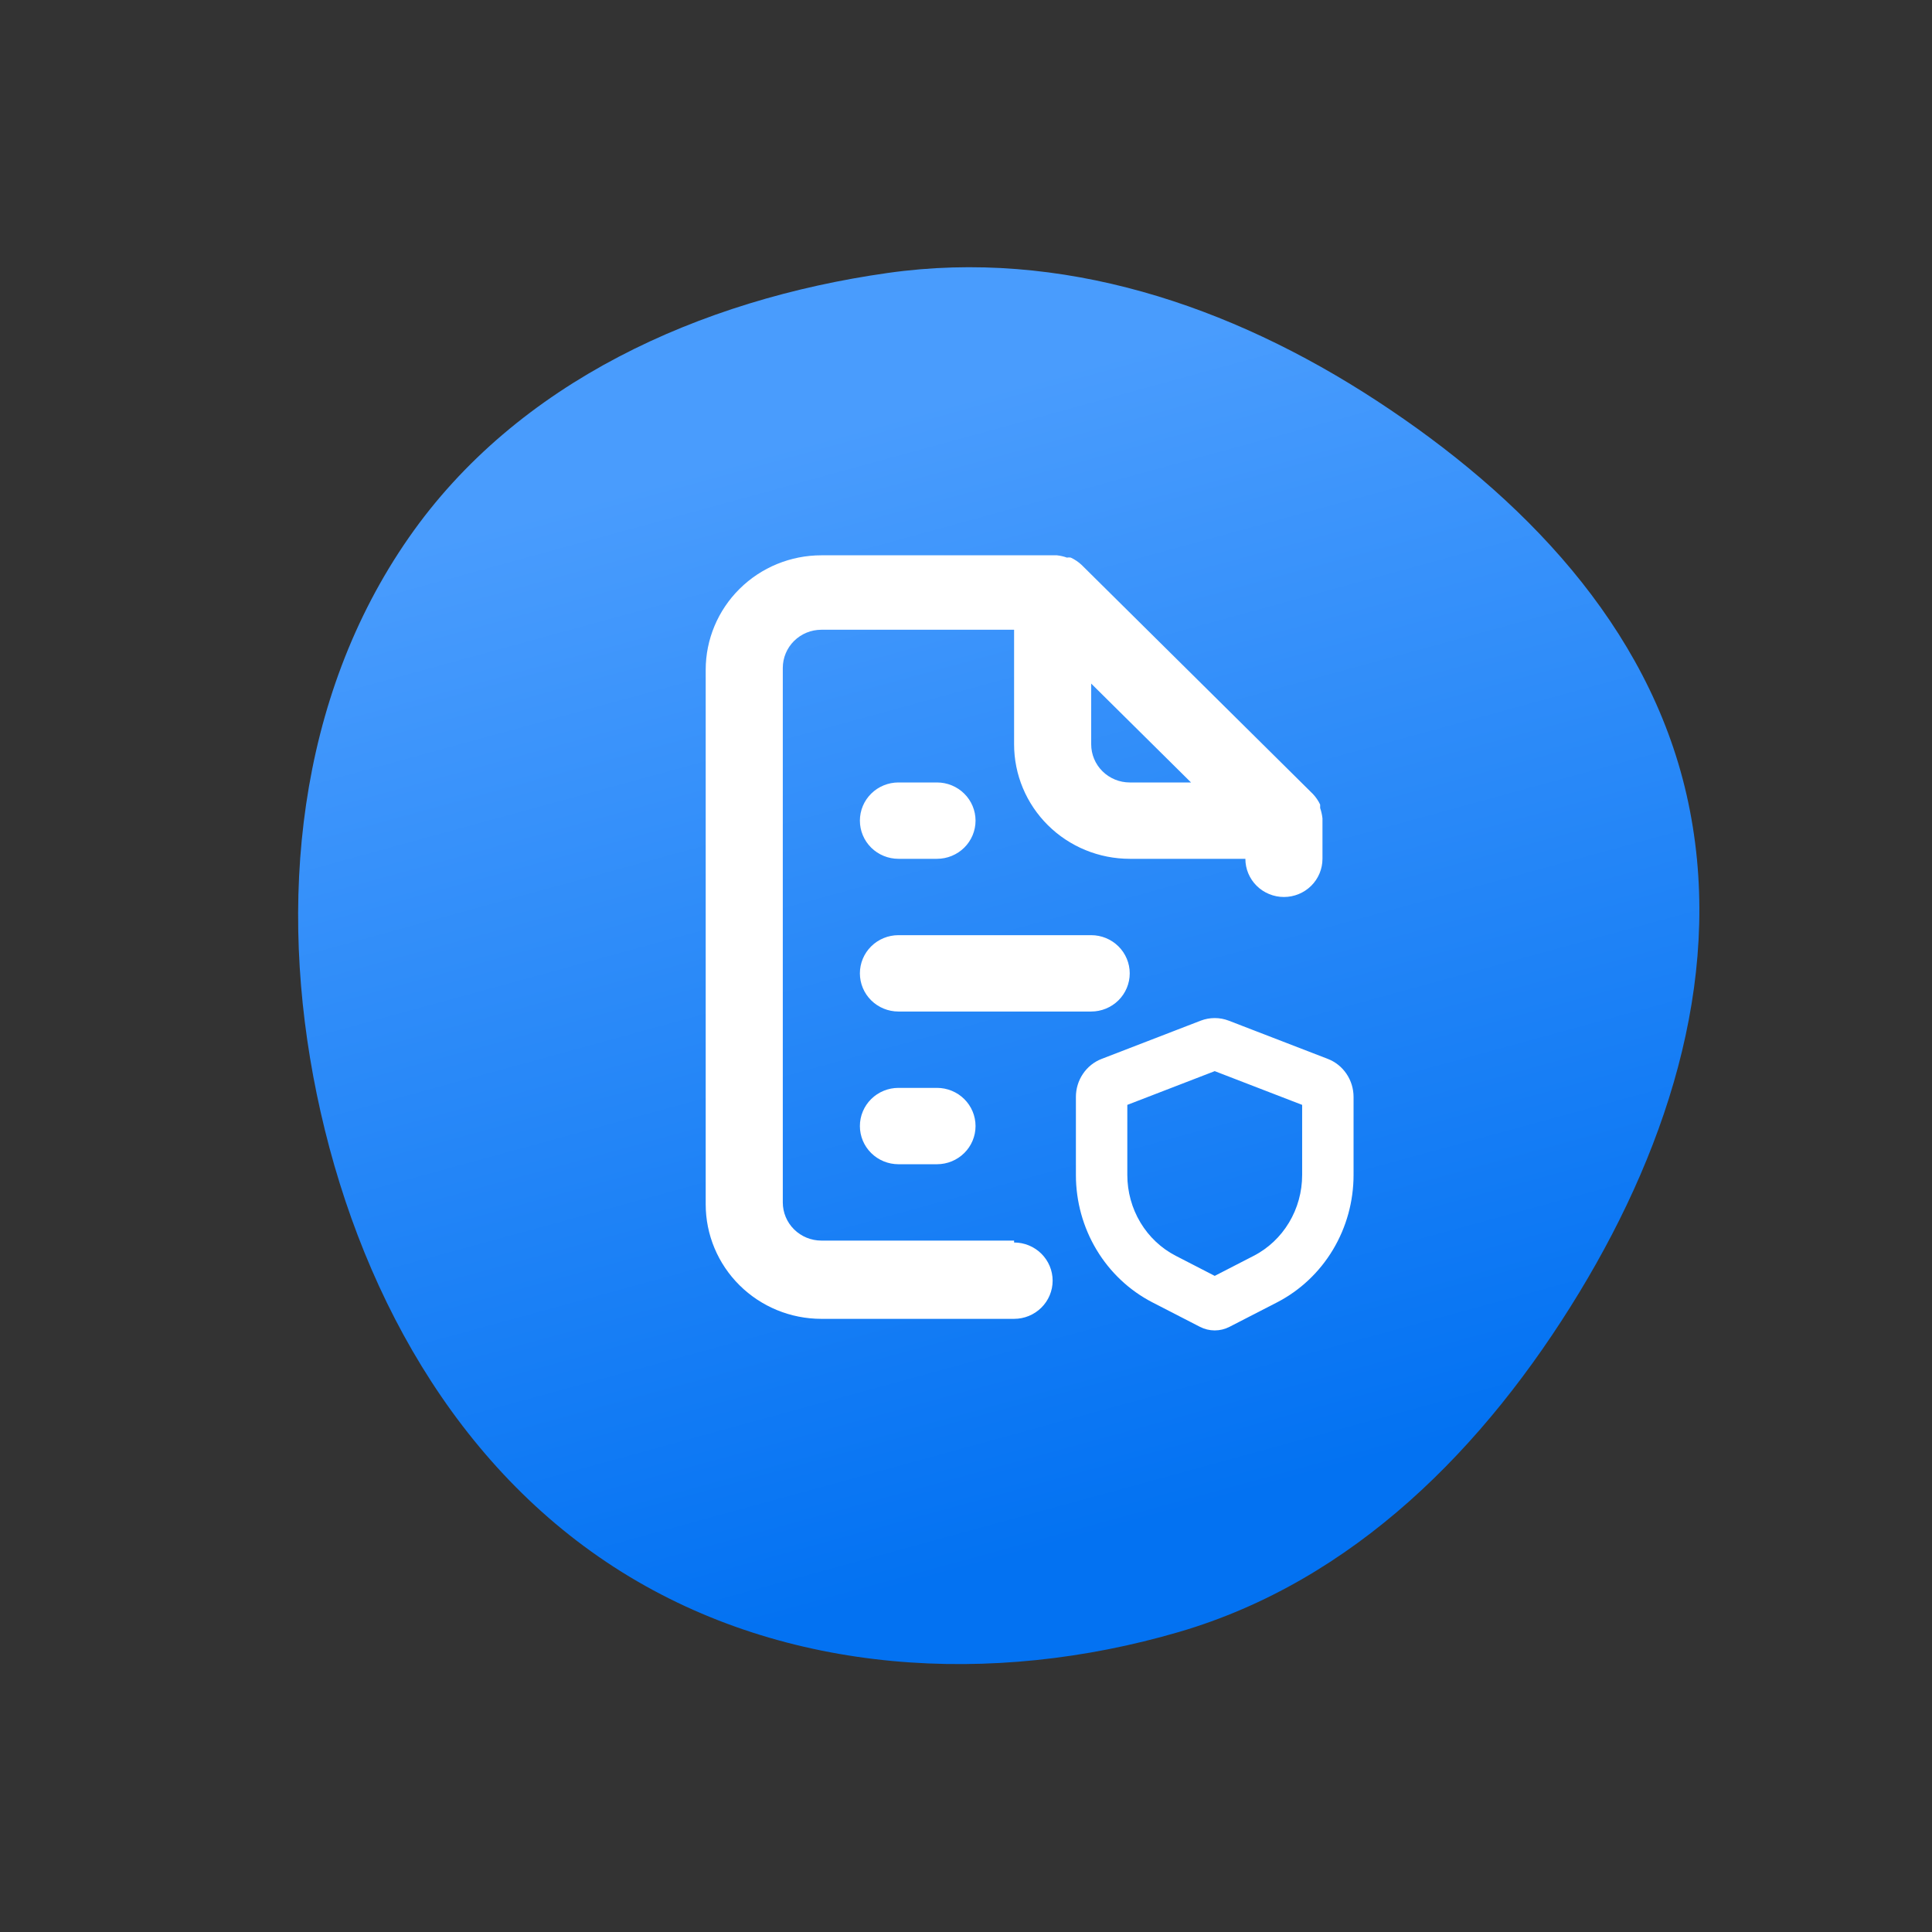
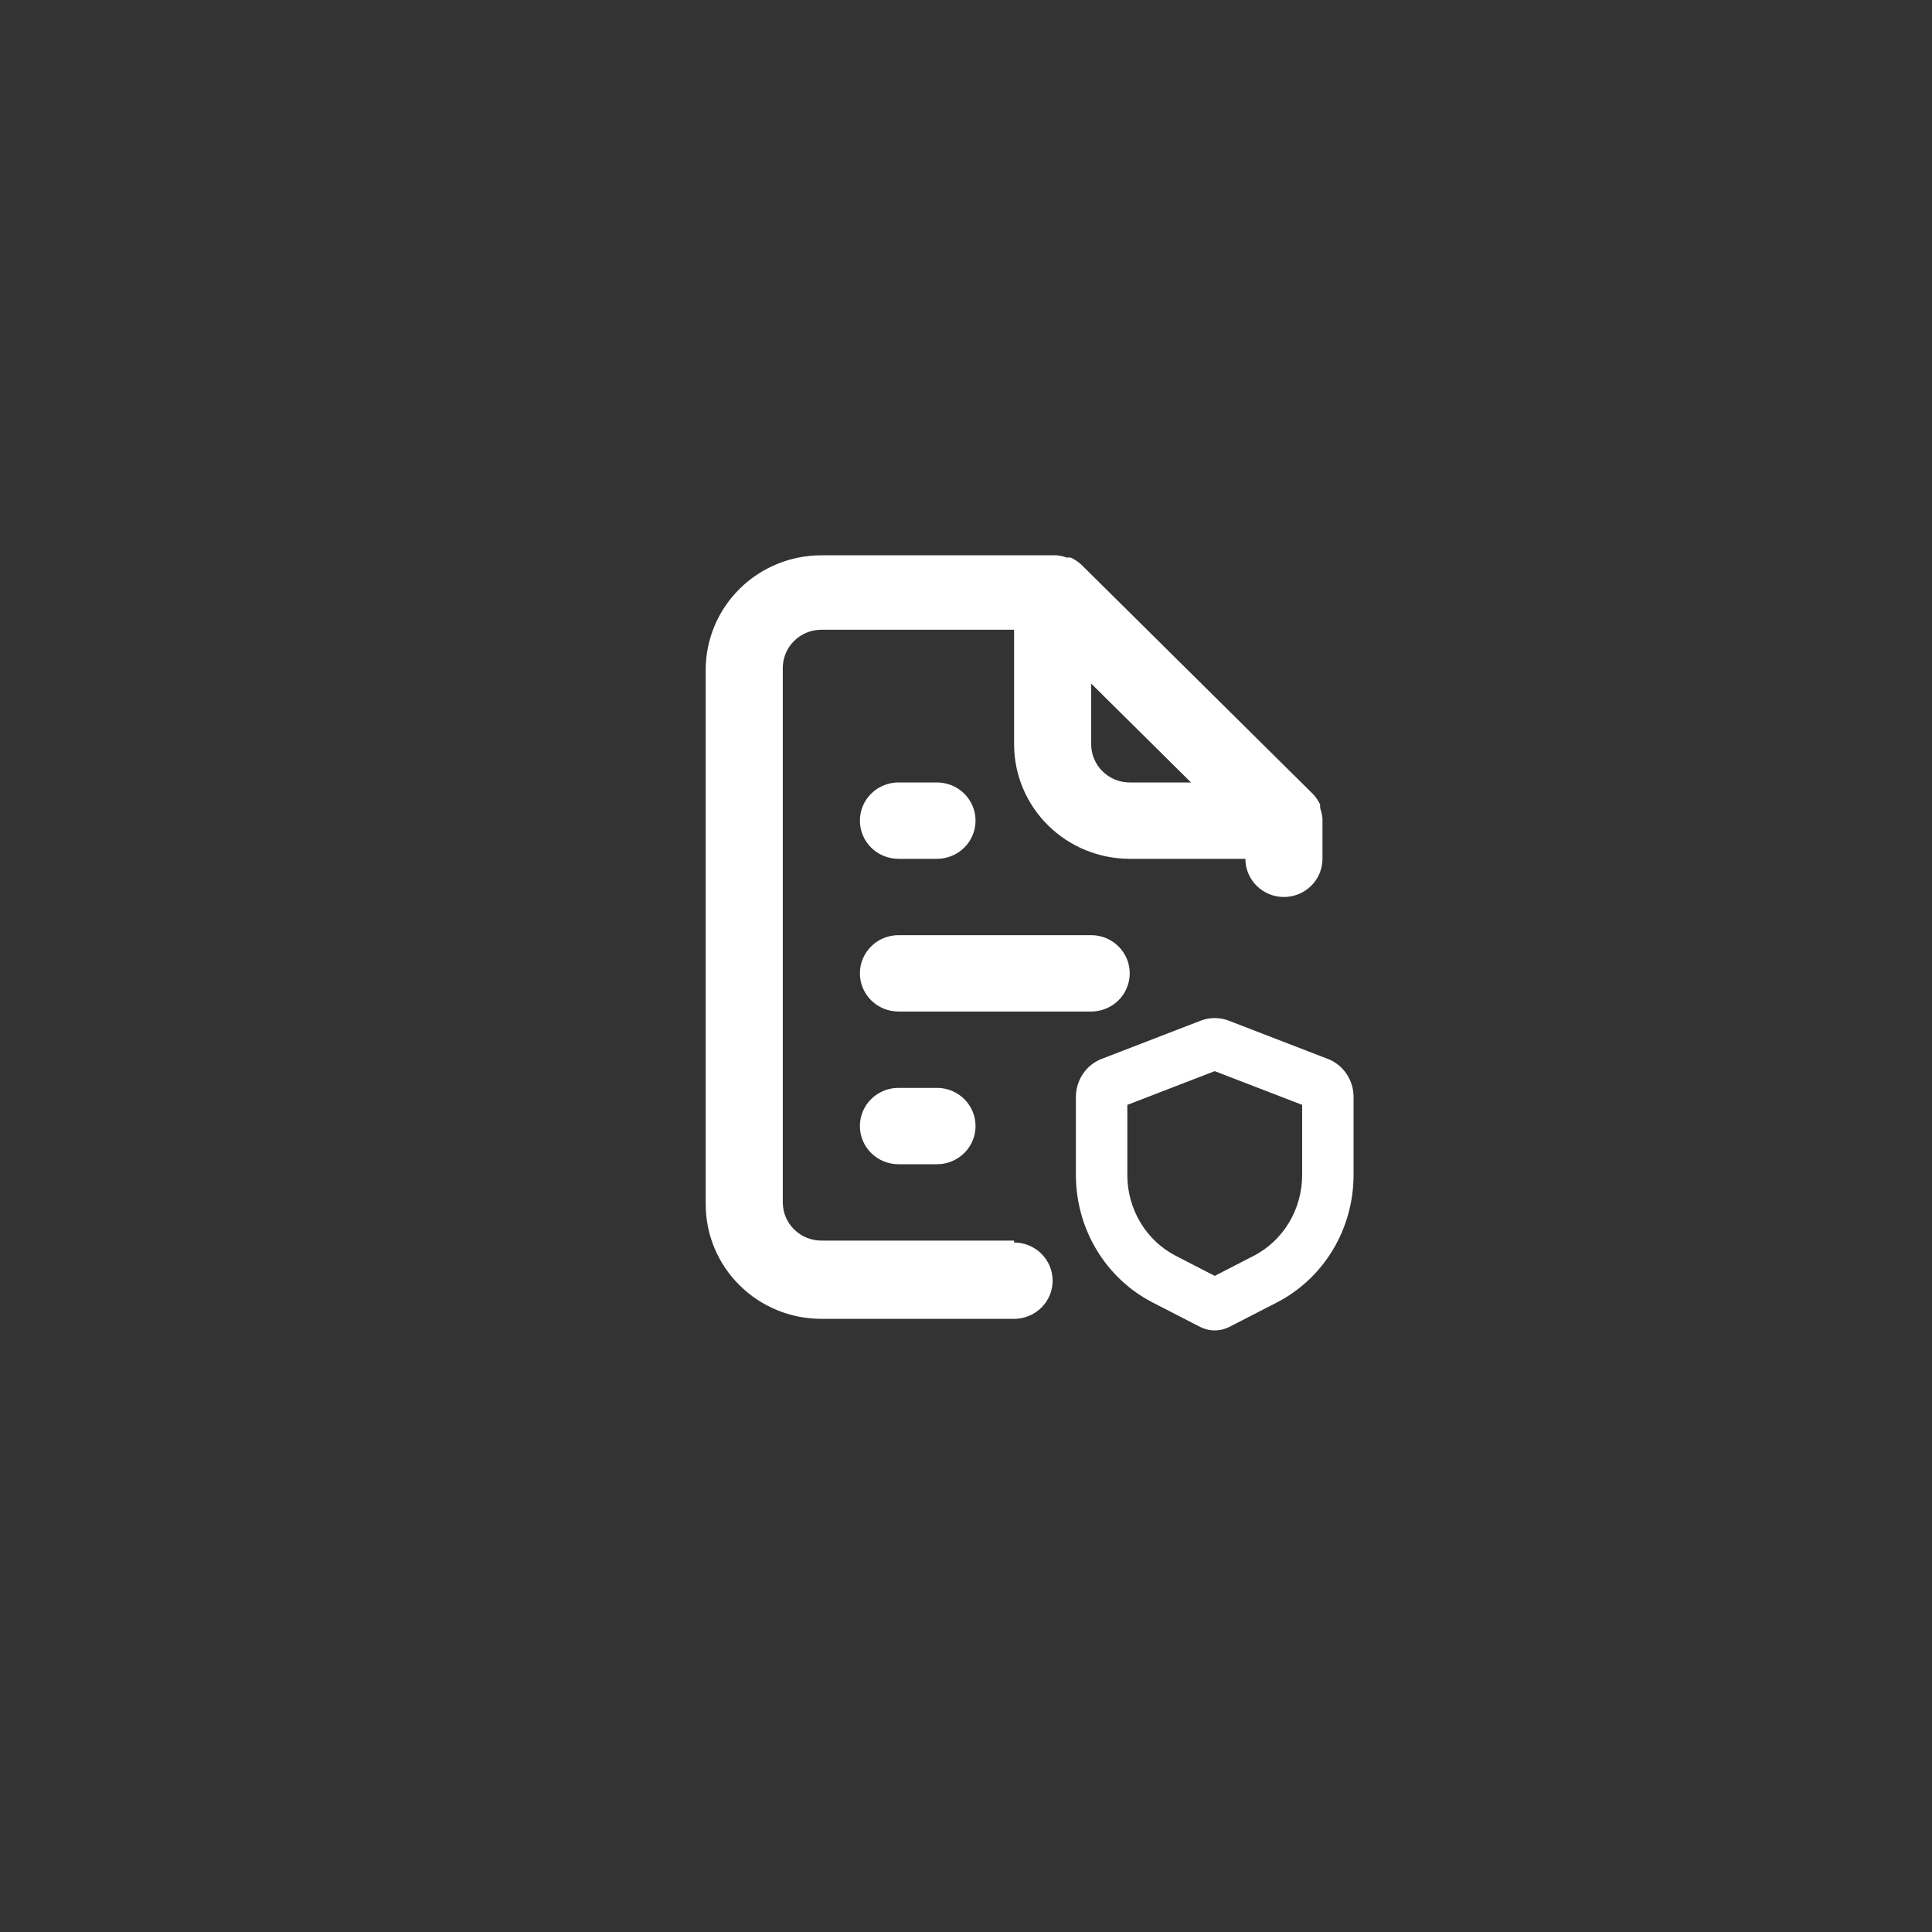
<svg xmlns="http://www.w3.org/2000/svg" width="167" height="167" viewBox="0 0 167 167" fill="none">
  <rect x="0" y="0" width="167" height="167" fill="#333333" stroke="none" />
-   <path fill-rule="evenodd" clip-rule="evenodd" d="M118.997 34.638C131.566 42.851 142.451 54.046 145.789 68.715C149.164 83.546 144.434 98.658 136.53 111.69C128.367 125.148 116.988 136.658 101.905 141.067C85.775 145.783 67.982 144.763 53.756 135.887C39.354 126.901 30.811 111.227 27.378 94.567C23.973 78.047 25.681 60.355 35.331 46.481C44.7 33.01 60.528 25.889 76.738 23.594C91.743 21.47 106.331 26.362 118.997 34.638Z" fill="url(#paint0_linear_1523_7094)" />
  <path d="M97.653 84.135C97.653 83.26 97.302 82.42 96.677 81.802C96.052 81.183 95.205 80.835 94.321 80.835H77.66C76.777 80.835 75.929 81.183 75.304 81.802C74.679 82.42 74.328 83.26 74.328 84.135C74.328 85.01 74.679 85.85 75.304 86.469C75.929 87.087 76.777 87.435 77.66 87.435H94.321C95.205 87.435 96.052 87.087 96.677 86.469C97.302 85.85 97.653 85.01 97.653 84.135ZM87.657 107.235H70.996C70.112 107.235 69.265 106.887 68.64 106.268C68.015 105.65 67.664 104.81 67.664 103.935V57.735C67.664 56.86 68.015 56.02 68.64 55.401C69.265 54.783 70.112 54.435 70.996 54.435H87.657V64.335C87.657 66.961 88.71 69.479 90.585 71.335C92.459 73.192 95.002 74.235 97.653 74.235H107.649C107.649 75.11 108 75.95 108.625 76.569C109.25 77.187 110.098 77.535 110.981 77.535C111.865 77.535 112.713 77.187 113.337 76.569C113.962 75.95 114.313 75.11 114.313 74.235V70.935C114.313 70.935 114.313 70.935 114.313 70.737C114.279 70.434 114.212 70.135 114.113 69.846V69.549C113.953 69.21 113.74 68.898 113.48 68.625L93.488 48.825C93.212 48.568 92.897 48.357 92.555 48.198C92.445 48.179 92.332 48.179 92.222 48.198C91.942 48.097 91.651 48.031 91.355 48H70.996C68.345 48 65.802 49.043 63.928 50.9C62.053 52.756 61 55.274 61 57.9V104.1C61 106.726 62.053 109.244 63.928 111.1C65.802 112.957 68.345 114 70.996 114H87.657C88.54 114 89.388 113.652 90.013 113.033C90.638 112.415 90.989 111.575 90.989 110.7C90.989 109.825 90.638 108.985 90.013 108.367C89.388 107.748 88.54 107.4 87.657 107.4V107.235ZM94.321 59.088L102.951 67.635H97.653C96.769 67.635 95.922 67.287 95.297 66.668C94.672 66.05 94.321 65.21 94.321 64.335V59.088ZM77.66 94.035C76.777 94.035 75.929 94.383 75.304 95.001C74.679 95.62 74.328 96.46 74.328 97.335C74.328 98.21 74.679 99.05 75.304 99.668C75.929 100.287 76.777 100.635 77.66 100.635H80.993C81.876 100.635 82.724 100.287 83.349 99.668C83.974 99.05 84.325 98.21 84.325 97.335C84.325 96.46 83.974 95.62 83.349 95.001C82.724 94.383 81.876 94.035 80.993 94.035H77.66ZM77.66 74.235H80.993C81.876 74.235 82.724 73.887 83.349 73.269C83.974 72.65 84.325 71.81 84.325 70.935C84.325 70.06 83.974 69.22 83.349 68.602C82.724 67.983 81.876 67.635 80.993 67.635H77.66C76.777 67.635 75.929 67.983 75.304 68.602C74.679 69.22 74.328 70.06 74.328 70.935C74.328 71.81 74.679 72.65 75.304 73.269C75.929 73.887 76.777 74.235 77.66 74.235Z" fill="white" />
  <path d="M106.038 88.694L106.038 88.694C105.369 88.436 104.631 88.436 103.962 88.694L103.962 88.694L95.406 91.996C95.406 91.996 95.406 91.996 95.406 91.996C94.843 92.213 94.36 92.601 94.021 93.106C93.681 93.61 93.5 94.207 93.5 94.818C93.5 94.818 93.5 94.818 93.5 94.818V101.565C93.5 103.757 94.093 105.907 95.214 107.774C96.335 109.641 97.941 111.152 99.852 112.136L103.951 114.245C104.276 114.413 104.635 114.5 105 114.5C105.365 114.5 105.724 114.413 106.049 114.245L110.148 112.136C112.059 111.152 113.665 109.641 114.786 107.774C115.907 105.907 116.5 103.757 116.5 101.565V94.818C116.5 94.818 116.5 94.818 116.5 94.818C116.5 94.207 116.319 93.61 115.979 93.106C115.64 92.601 115.157 92.213 114.594 91.996C114.594 91.996 114.594 91.996 114.594 91.996L106.038 88.694ZM101.403 108.995L101.403 108.995C100.066 108.307 98.94 107.248 98.151 105.936C97.363 104.624 96.945 103.11 96.944 101.565C96.944 101.565 96.944 101.565 96.944 101.565L96.944 95.161L105 92.052L113.056 95.161V101.565V101.565C113.056 103.11 112.638 104.625 111.849 105.937C111.061 107.25 109.934 108.309 108.597 108.997L108.597 108.997L105 110.848L101.403 108.995Z" fill="white" stroke="white" />
  <defs>
    <linearGradient id="paint0_linear_1523_7094" x1="95.596" y1="132.718" x2="69.621" y2="37.95" gradientUnits="userSpaceOnUse">
      <stop stop-color="#0372F2" />
      <stop offset="1" stop-color="#499CFD" />
    </linearGradient>
  </defs>
</svg>